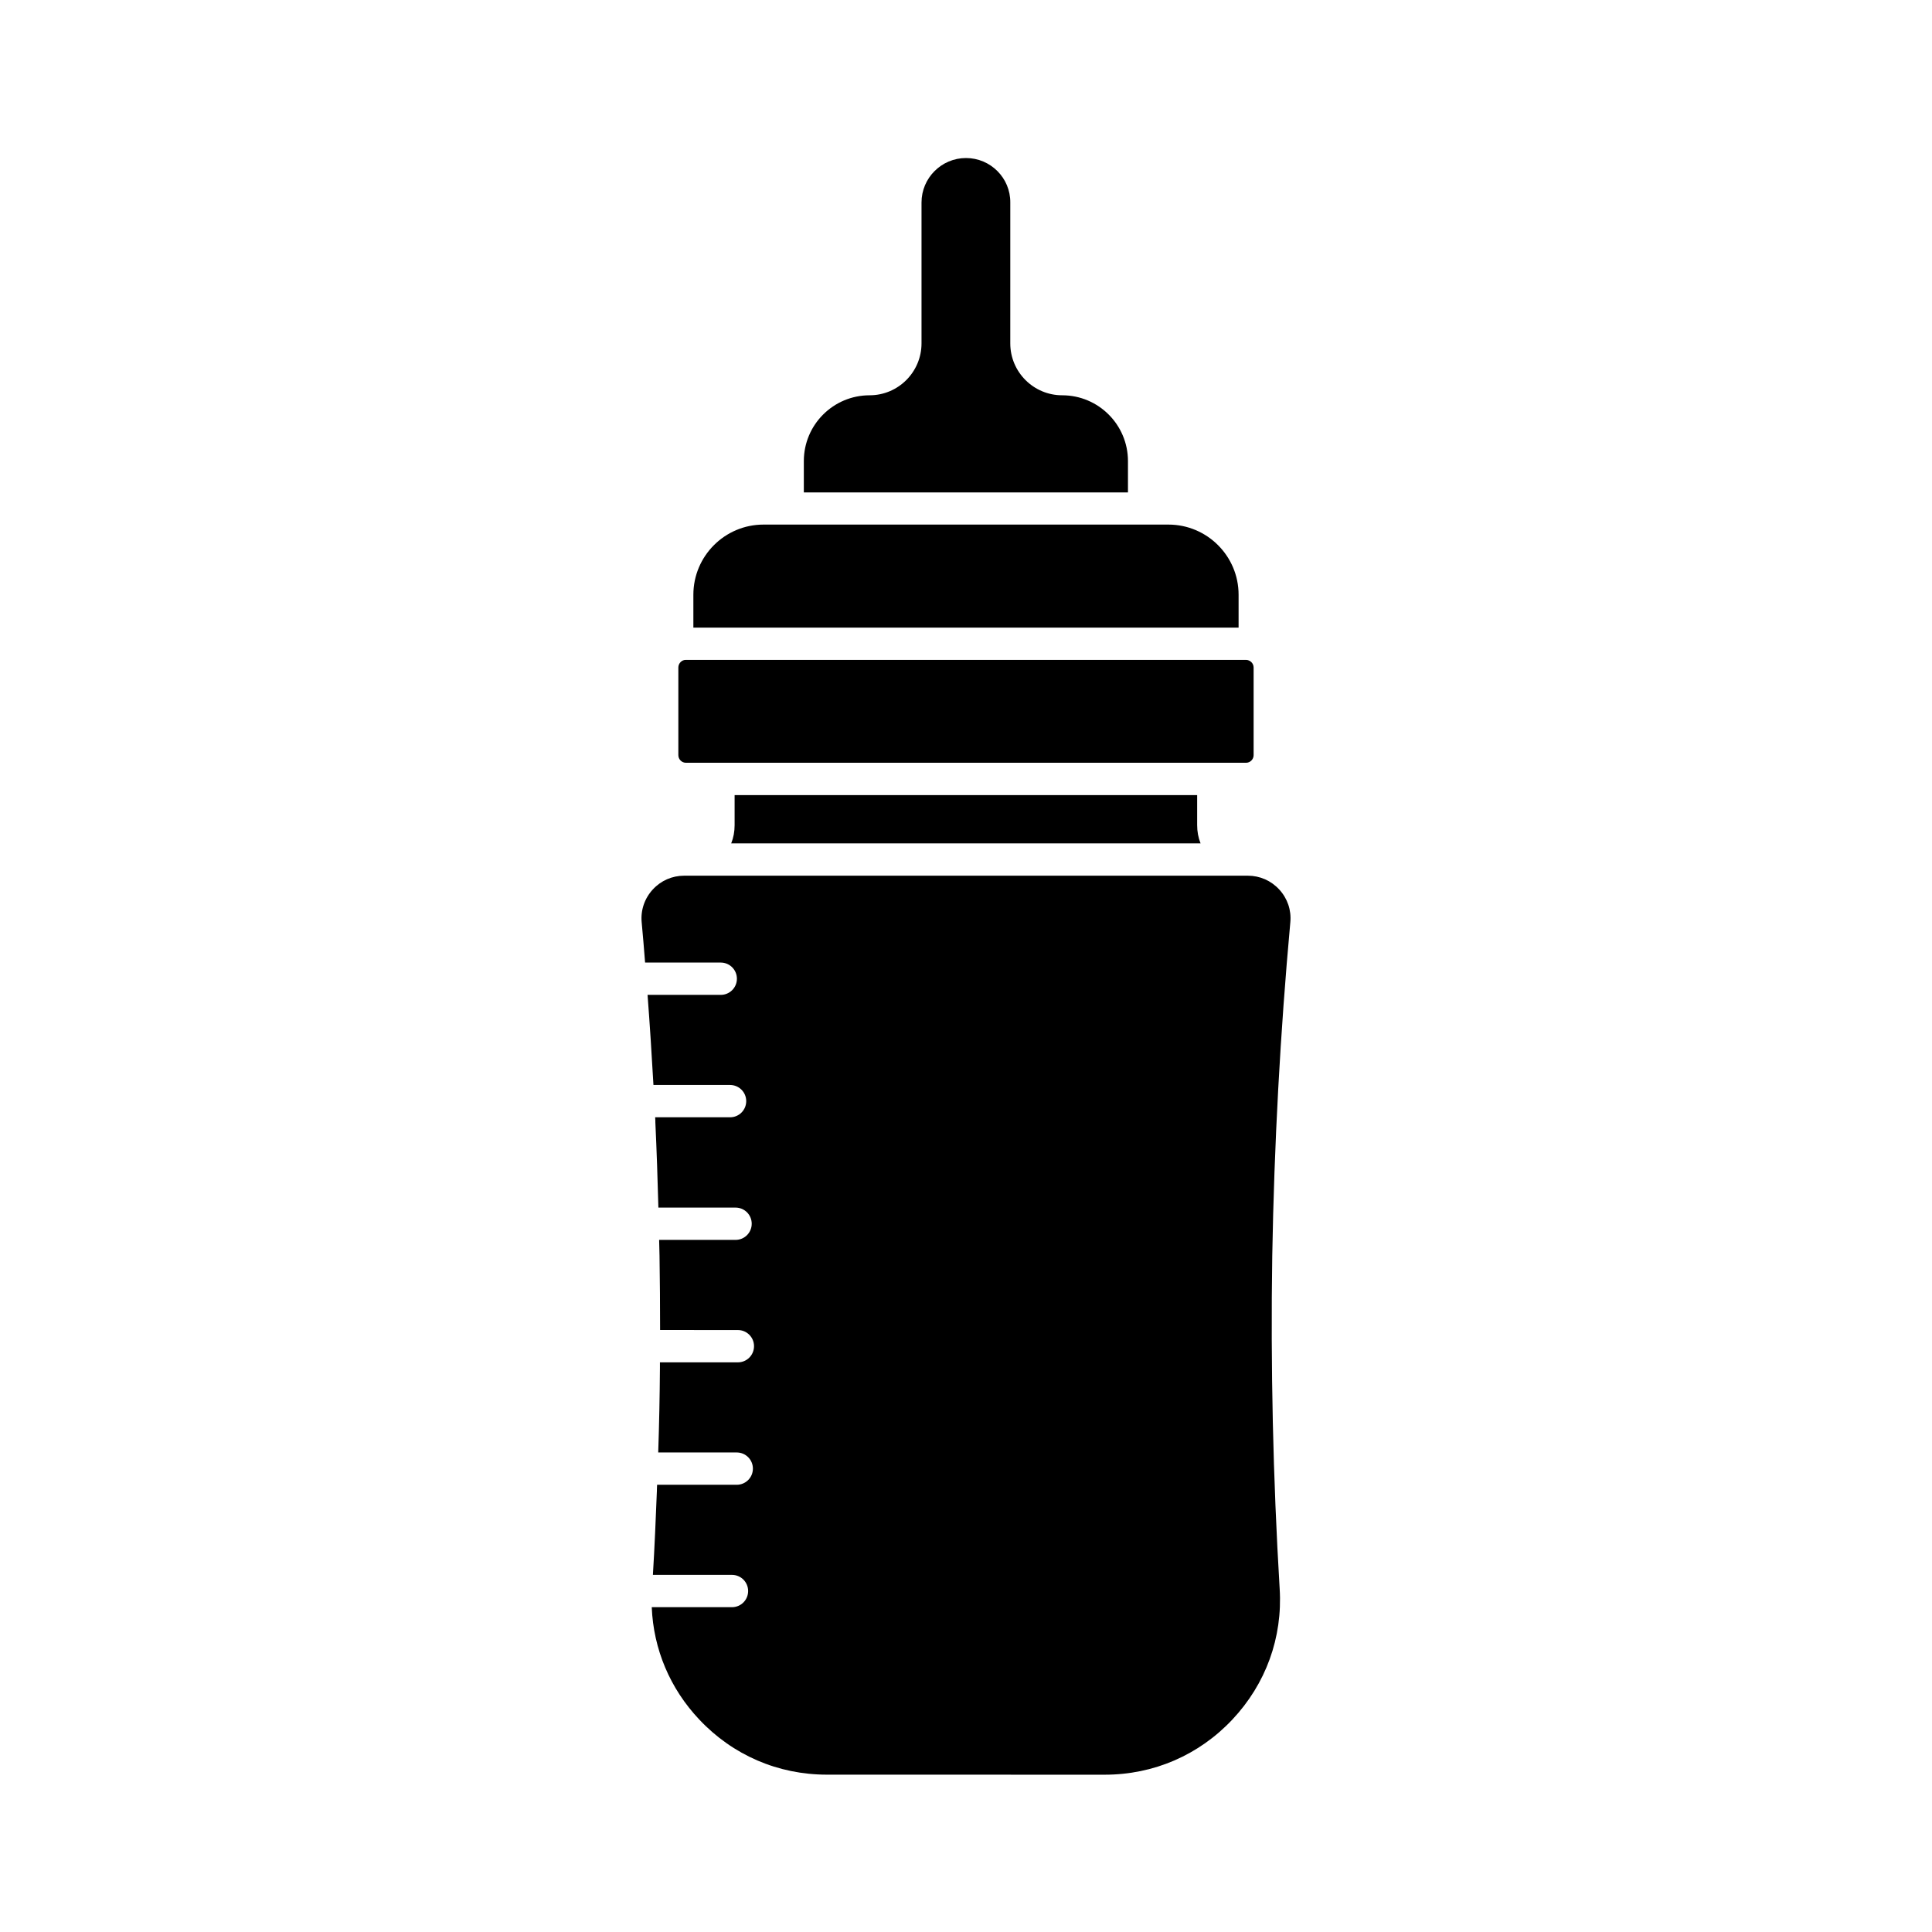
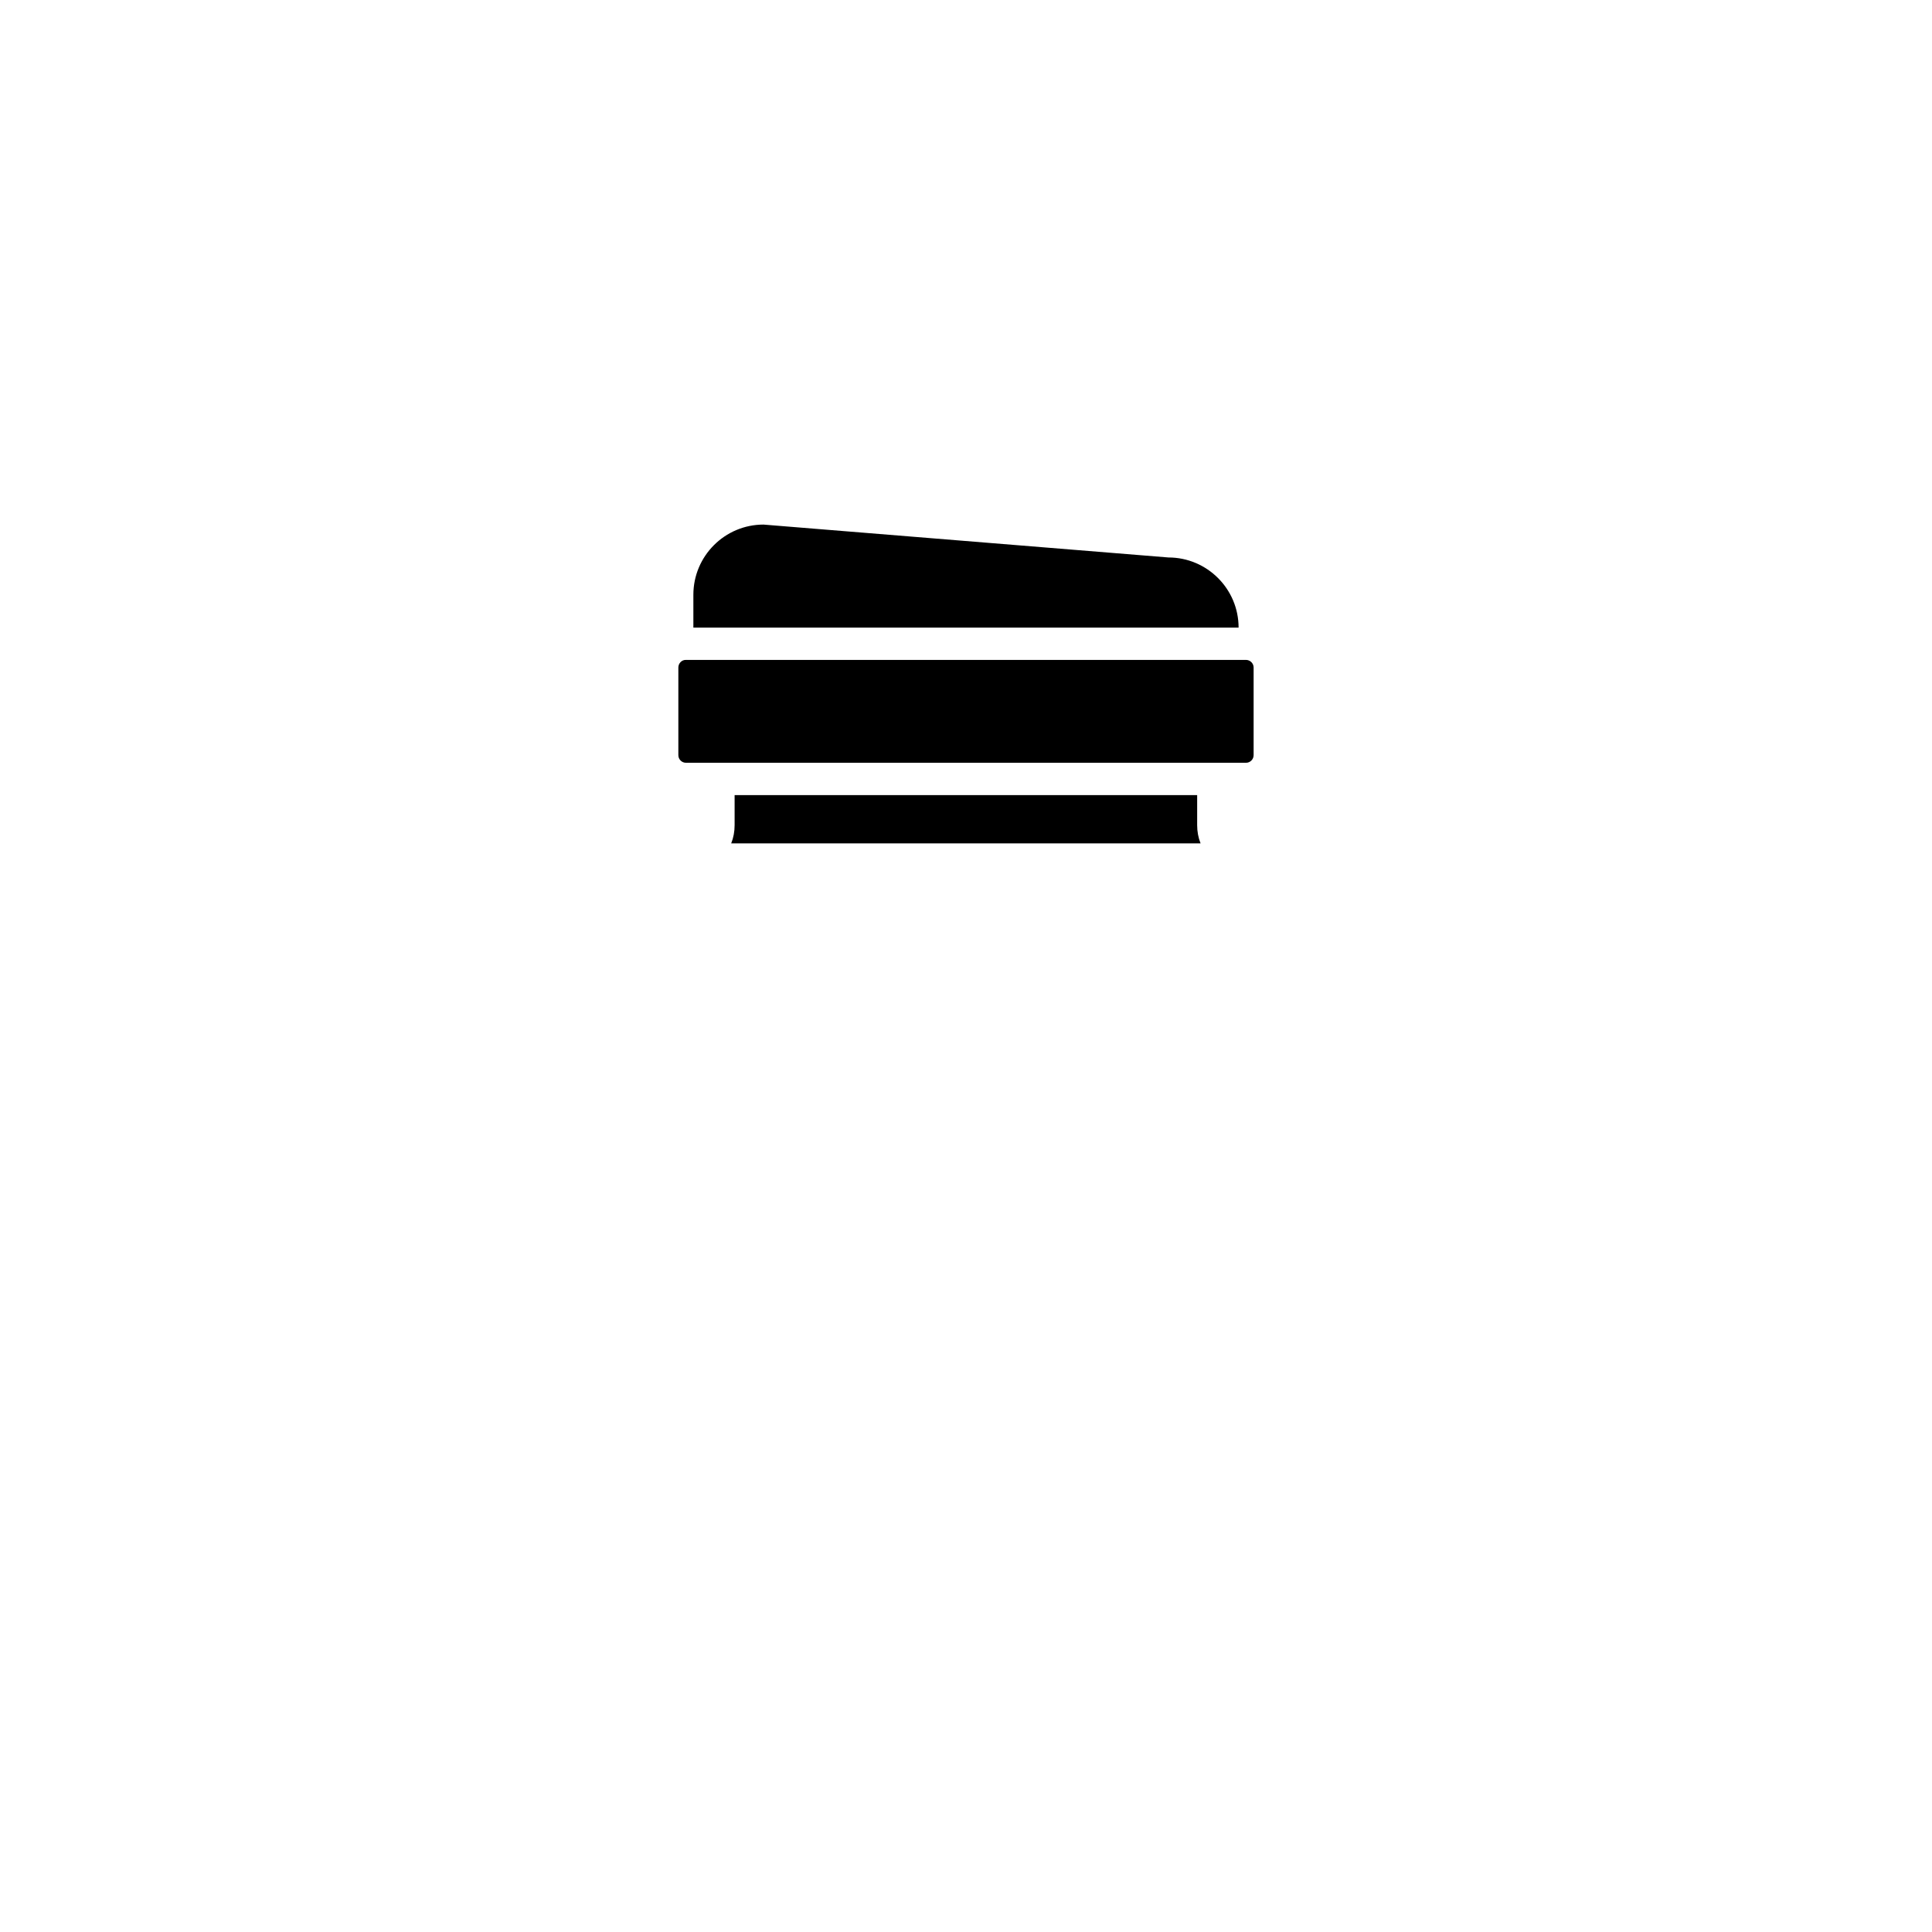
<svg xmlns="http://www.w3.org/2000/svg" fill="#000000" width="800px" height="800px" version="1.1" viewBox="144 144 512 512">
  <g>
-     <path d="m485.95 388.41c0.301-3.223-0.754-6.297-2.922-8.664-2.168-2.367-5.141-3.68-8.363-3.68h-149.33c-3.223 0-6.195 1.309-8.363 3.68-2.168 2.367-3.223 5.492-2.922 8.664 0.301 3.527 0.656 7.106 0.906 10.68h20.051c2.367 0 4.281 1.914 4.281 4.281 0 2.367-1.914 4.281-4.281 4.281h-19.398c0.605 7.961 1.109 15.922 1.562 23.879h20.305c2.367 0 4.281 1.914 4.281 4.281s-1.914 4.281-4.281 4.281h-19.852c0 0.301 0.051 0.605 0.051 0.906v0.402c0.352 7.559 0.605 15.062 0.805 22.621h20.453c2.367 0 4.281 1.914 4.281 4.281 0 2.367-1.914 4.281-4.281 4.281h-20.254c0.051 1.41 0.051 2.769 0.102 4.18 0.102 6.551 0.152 13.148 0.152 19.699l20.613 0.012c2.367 0 4.281 1.914 4.281 4.281 0 2.367-1.914 4.281-4.281 4.281h-20.656v1.16 0.102 0.25c-0.051 7.457-0.203 14.914-0.453 22.371h20.809c2.367 0 4.281 1.914 4.281 4.281s-1.914 4.281-4.281 4.281h-21.109c0 0.402-0.051 0.855-0.051 1.258v0.301c-0.301 7.457-0.605 14.914-1.059 22.32h20.957c2.367 0 4.281 1.914 4.281 4.281 0 2.367-1.914 4.281-4.281 4.281h-21.262c0.453 11.133 4.836 21.562 12.594 29.773 8.867 9.422 20.859 14.609 33.805 14.609l73.66 0.012c12.949 0 24.938-5.188 33.805-14.609 8.867-9.422 13.352-21.715 12.543-34.66-1.762-29.27-2.418-58.945-1.965-88.219 0.508-29.477 2.117-59.148 4.789-88.422z" />
    <path d="m323.77 320.9v23.227c0 1.109 0.906 2.016 2.016 2.016h148.42c1.109 0 2.016-0.906 2.016-2.016v-23.227c0-1.109-0.906-2.016-2.016-2.016h-148.42c-1.109-0.051-2.016 0.906-2.016 2.016z" />
    <path d="m338.68 354.71v7.961c0 1.715-0.301 3.324-0.906 4.836h124.39c-0.605-1.512-0.906-3.125-0.906-4.836v-7.961z" />
-     <path d="m346.34 283.02c-10.277 0-18.59 8.363-18.59 18.59v8.715h144.49v-8.715c0-10.277-8.363-18.59-18.59-18.59z" />
-     <path d="m400 185.88c-6.5 0-11.789 5.289-11.789 11.789v37.332c0 7.559-6.144 13.754-13.754 13.754-9.621 0-17.434 7.809-17.434 17.434v8.312h85.898v-8.312c0-9.621-7.809-17.434-17.434-17.434-7.559 0-13.754-6.144-13.754-13.754l0.004-37.332c0.051-6.5-5.242-11.789-11.738-11.789z" />
+     <path d="m346.34 283.02c-10.277 0-18.59 8.363-18.59 18.59v8.715h144.49c0-10.277-8.363-18.59-18.59-18.59z" />
  </g>
</svg>